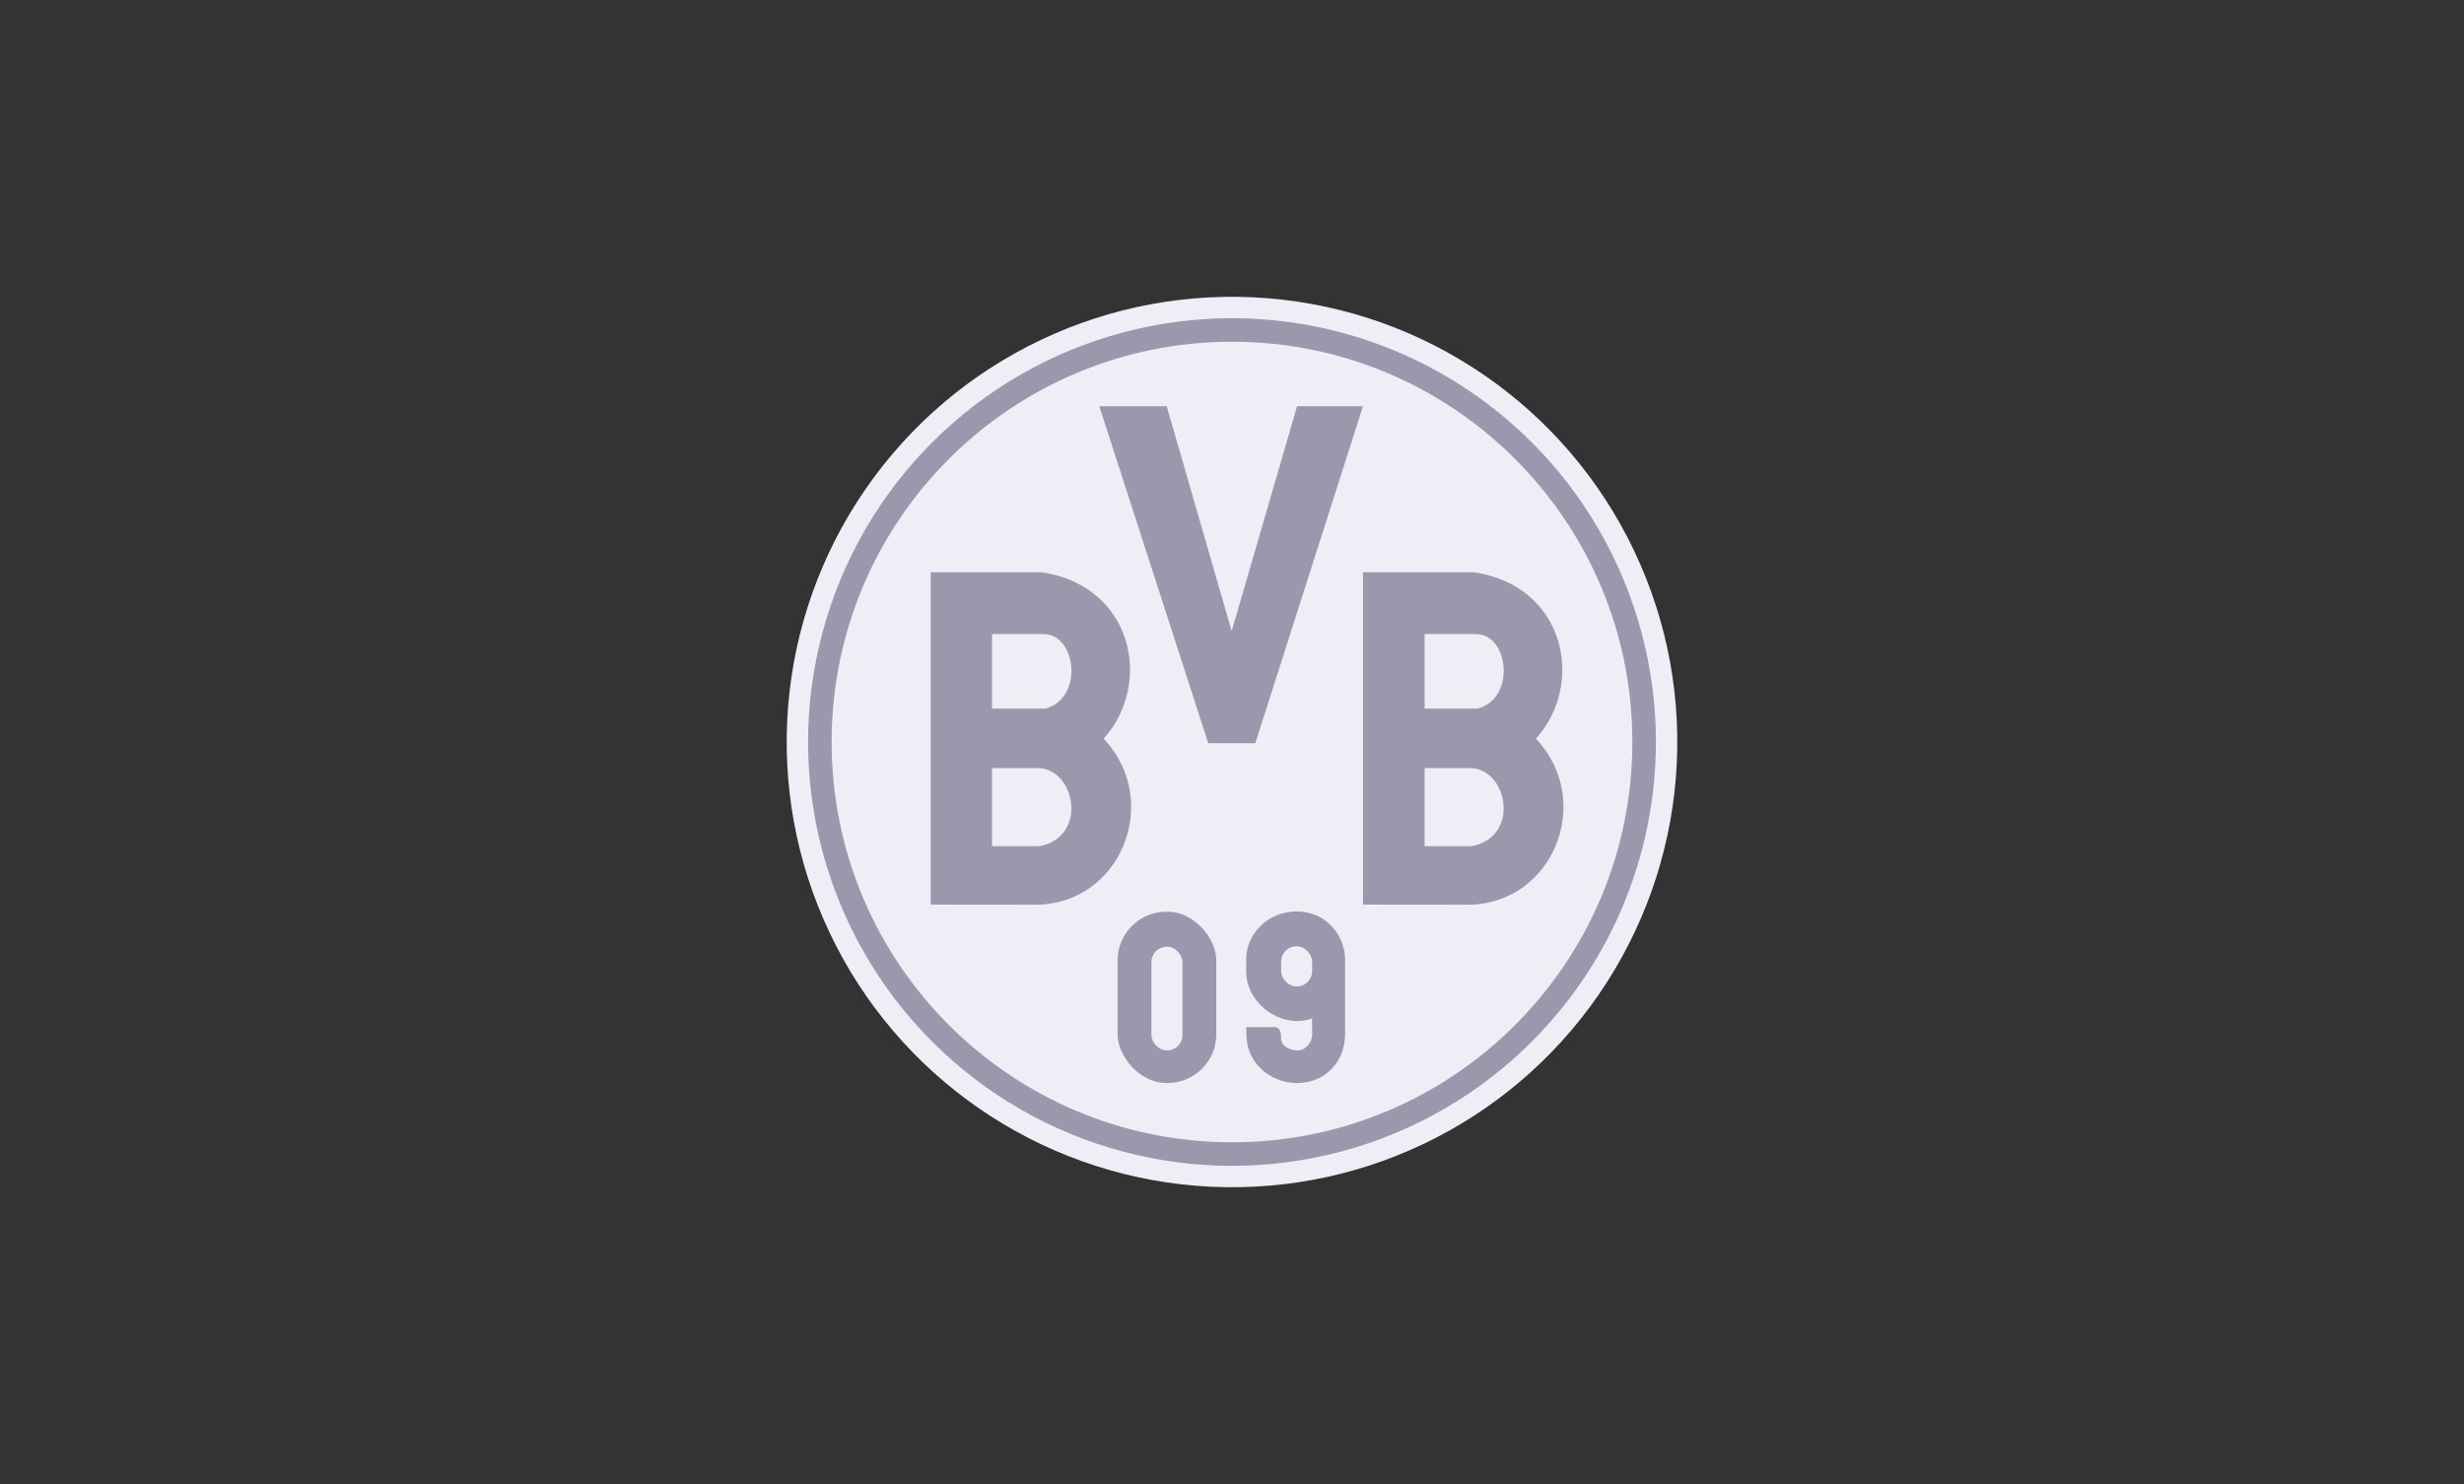
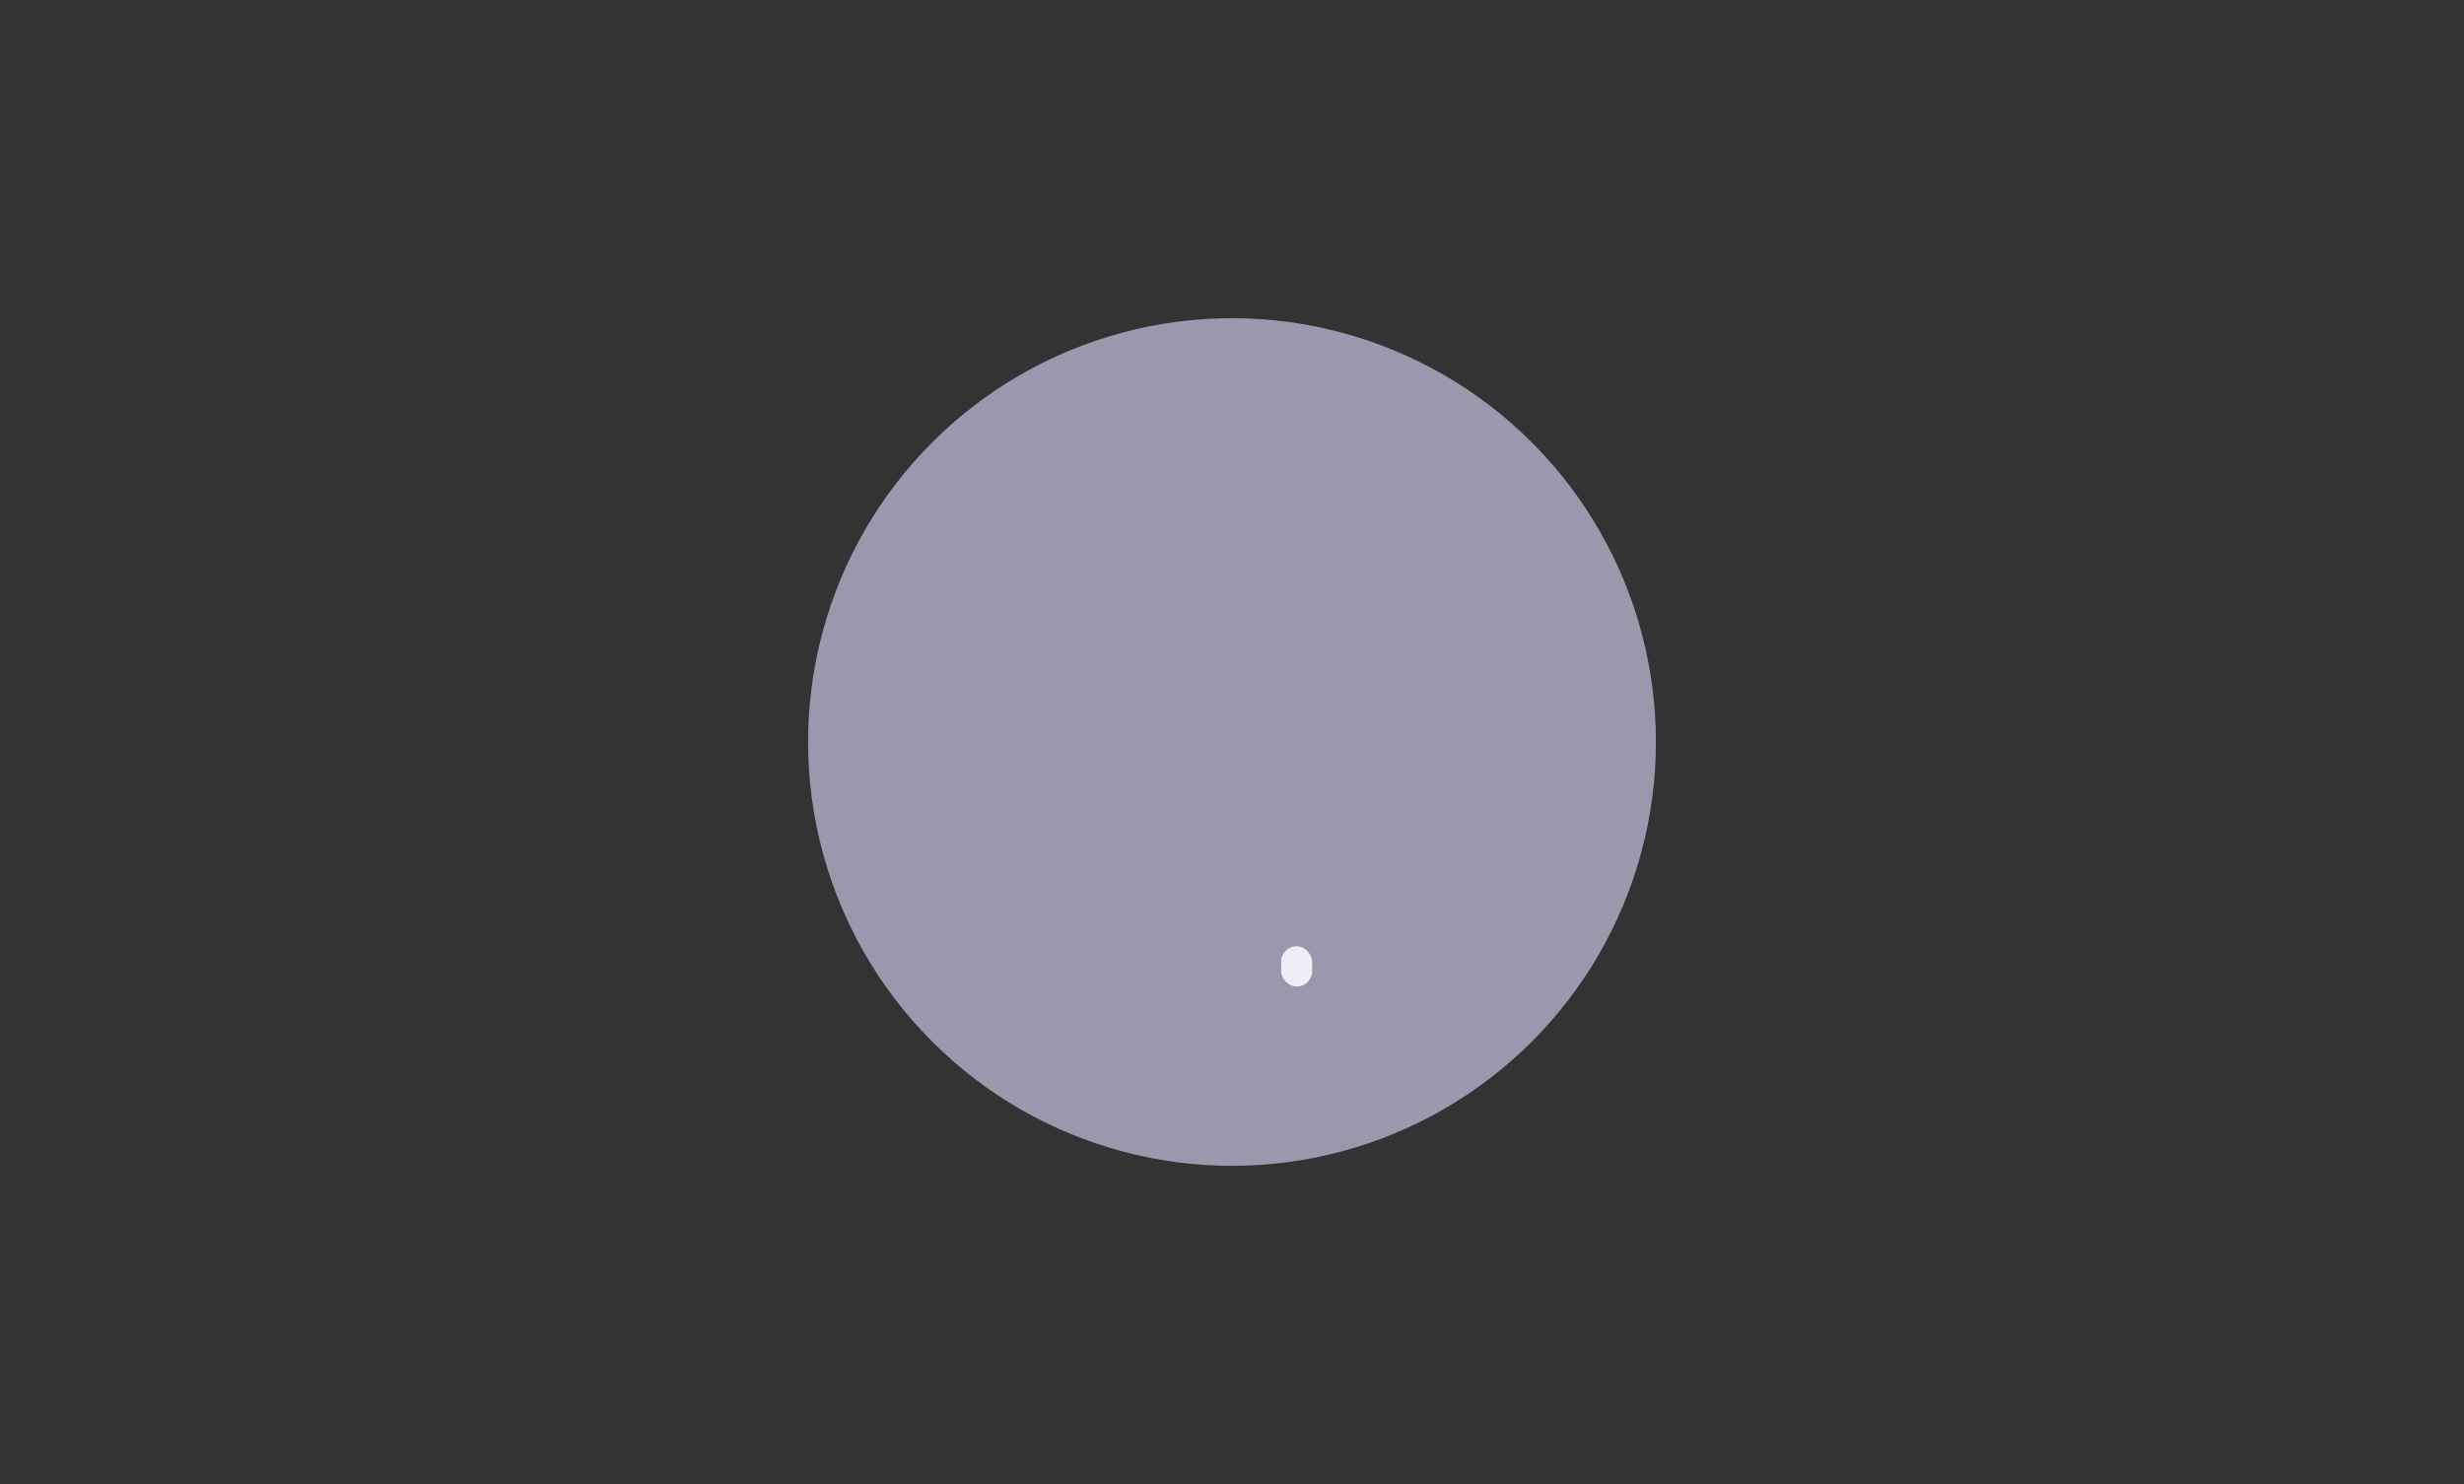
<svg xmlns="http://www.w3.org/2000/svg" width="332" height="200" viewBox="0 0 332 200">
  <rect x="0" y="0" width="332" height="200" fill="#333333" stroke="none" />
-   <circle cx="166" cy="100" r="60" transform="rotate(-25.388 166.002 100)" fill="#efeef7" />
  <circle cx="166" cy="100" r="57.117" transform="rotate(-45 166 100)" fill="#9b98ad" />
-   <path d="M112.055 100c0-29.793 24.151-53.945 53.944-53.945S219.944 70.206 219.944 100s-24.151 53.945-53.945 53.945-53.944-24.151-53.944-53.945z" fill="#efeef7" />
-   <path d="M174.827 145.964c-3.984 0-6.883-3.015-6.883-6.458 0-.503-.036-.726-.012-1.087h3.758c1.088 0 .914 1.475.914 1.475 0 1.135 1.228 1.65 2.153 1.674 1.125.031 2.042-1.005 2.042-2.14l-.017-2.2c-.718.39-2.144.382-2.144.382-3.405-.093-6.73-3.03-6.73-6.663v-1.618c0-3.632 3.098-6.491 6.73-6.491h.149c3.632 0 6.453 2.942 6.453 6.575v9.922c0 3.737-2.647 6.59-6.411 6.629z" fill="#9b98ad" fill-rule="evenodd" />
  <rect x="172.622" y="127.532" width="4.175" height="5.413" rx="2.055" ry="2.055" fill="#efeef7" />
  <path d="M133.667 114.035v-10.523h6.134c5.075 0 6.888 9.218.29 10.523h-6.424zm0-18.537V85.454h6.931c4.495 0 5.418 8.663.27 10.044h-7.201zM125.4 77.121v44.791l14.111.015c11.383 0 17.164-13.813 9.248-22.327 0 0-.024-.025-.024-.067s.057-.086.057-.086c6.578-7.43 3.823-20.481-8.411-22.326h-14.98zM191.955 114.035v-10.523h6.092c5.075 0 6.888 9.218.29 10.523h-6.382zm0-18.537V85.454h6.89c4.495 0 5.418 8.663.27 10.044h-7.16zm-8.308-18.377v44.791l14.111.015c11.384 0 17.164-13.813 9.248-22.327 0 0-.024-.025-.024-.067s.057-.086.057-.086c6.578-7.43 3.823-20.481-8.411-22.326h-14.98z" fill="#9b98ad" fill-rule="evenodd" />
  <rect x="150.582" y="122.87" width="13.303" height="23.086" rx="6.577" ry="6.577" fill="#9b98ad" />
-   <rect x="155.145" y="127.587" width="4.177" height="13.971" rx="2.055" ry="2.055" fill="#efeef7" />
-   <path fill="#9b98ad" fill-rule="evenodd" d="M148.119 54.749l14.677 45.409h6.349l14.501-45.409h-8.881l-8.81 30.308-8.751-30.308h-9.085z" />
</svg>